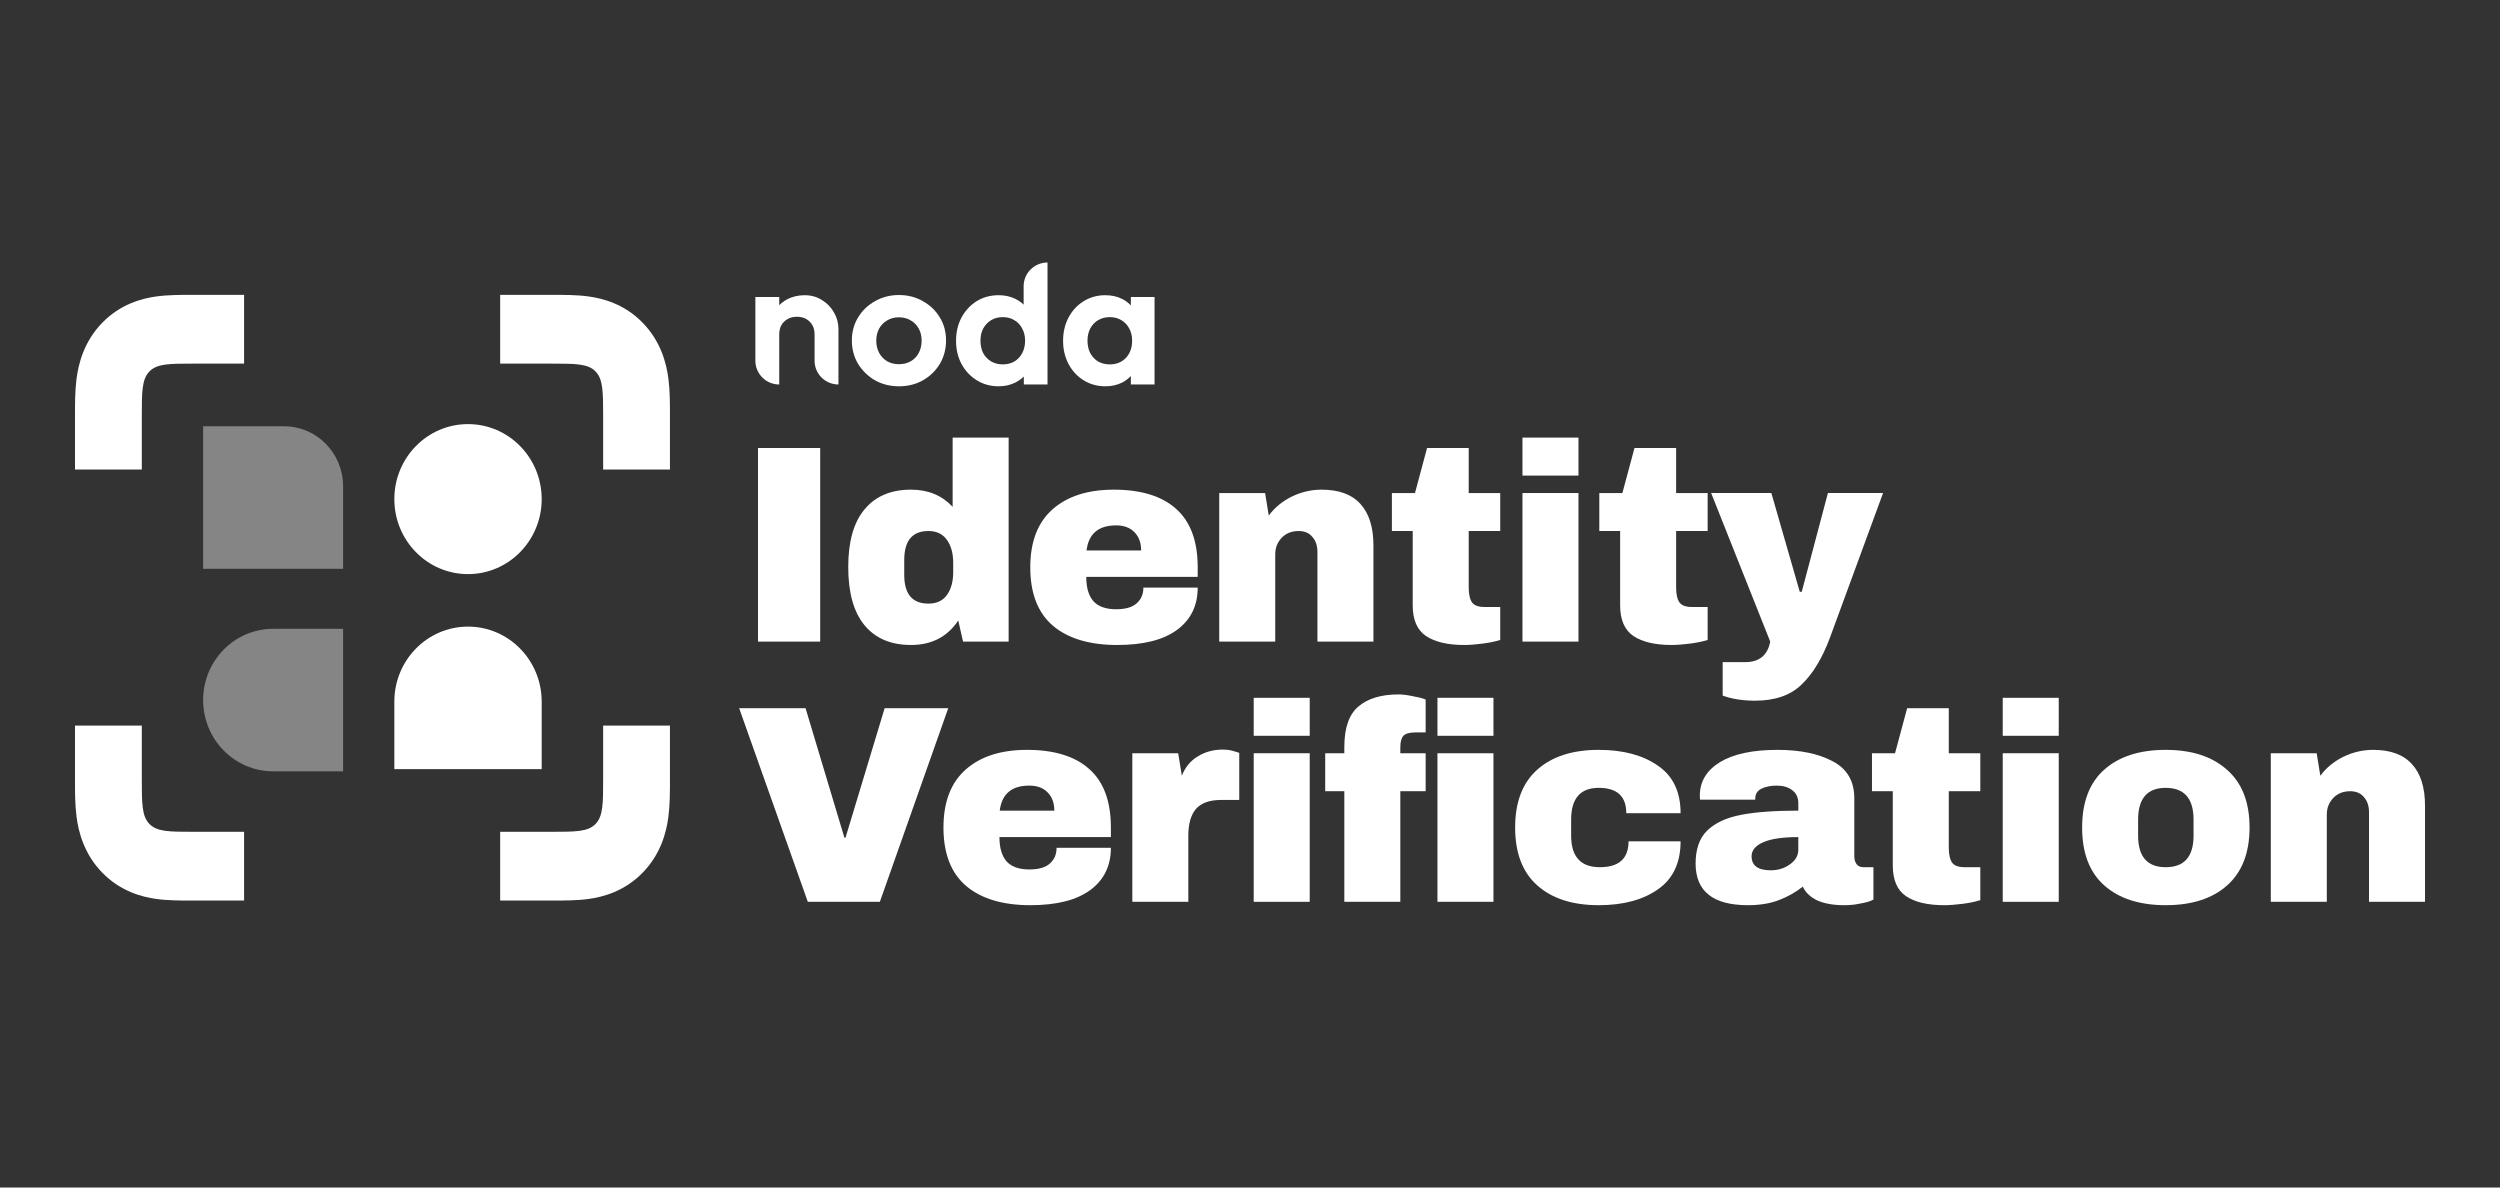
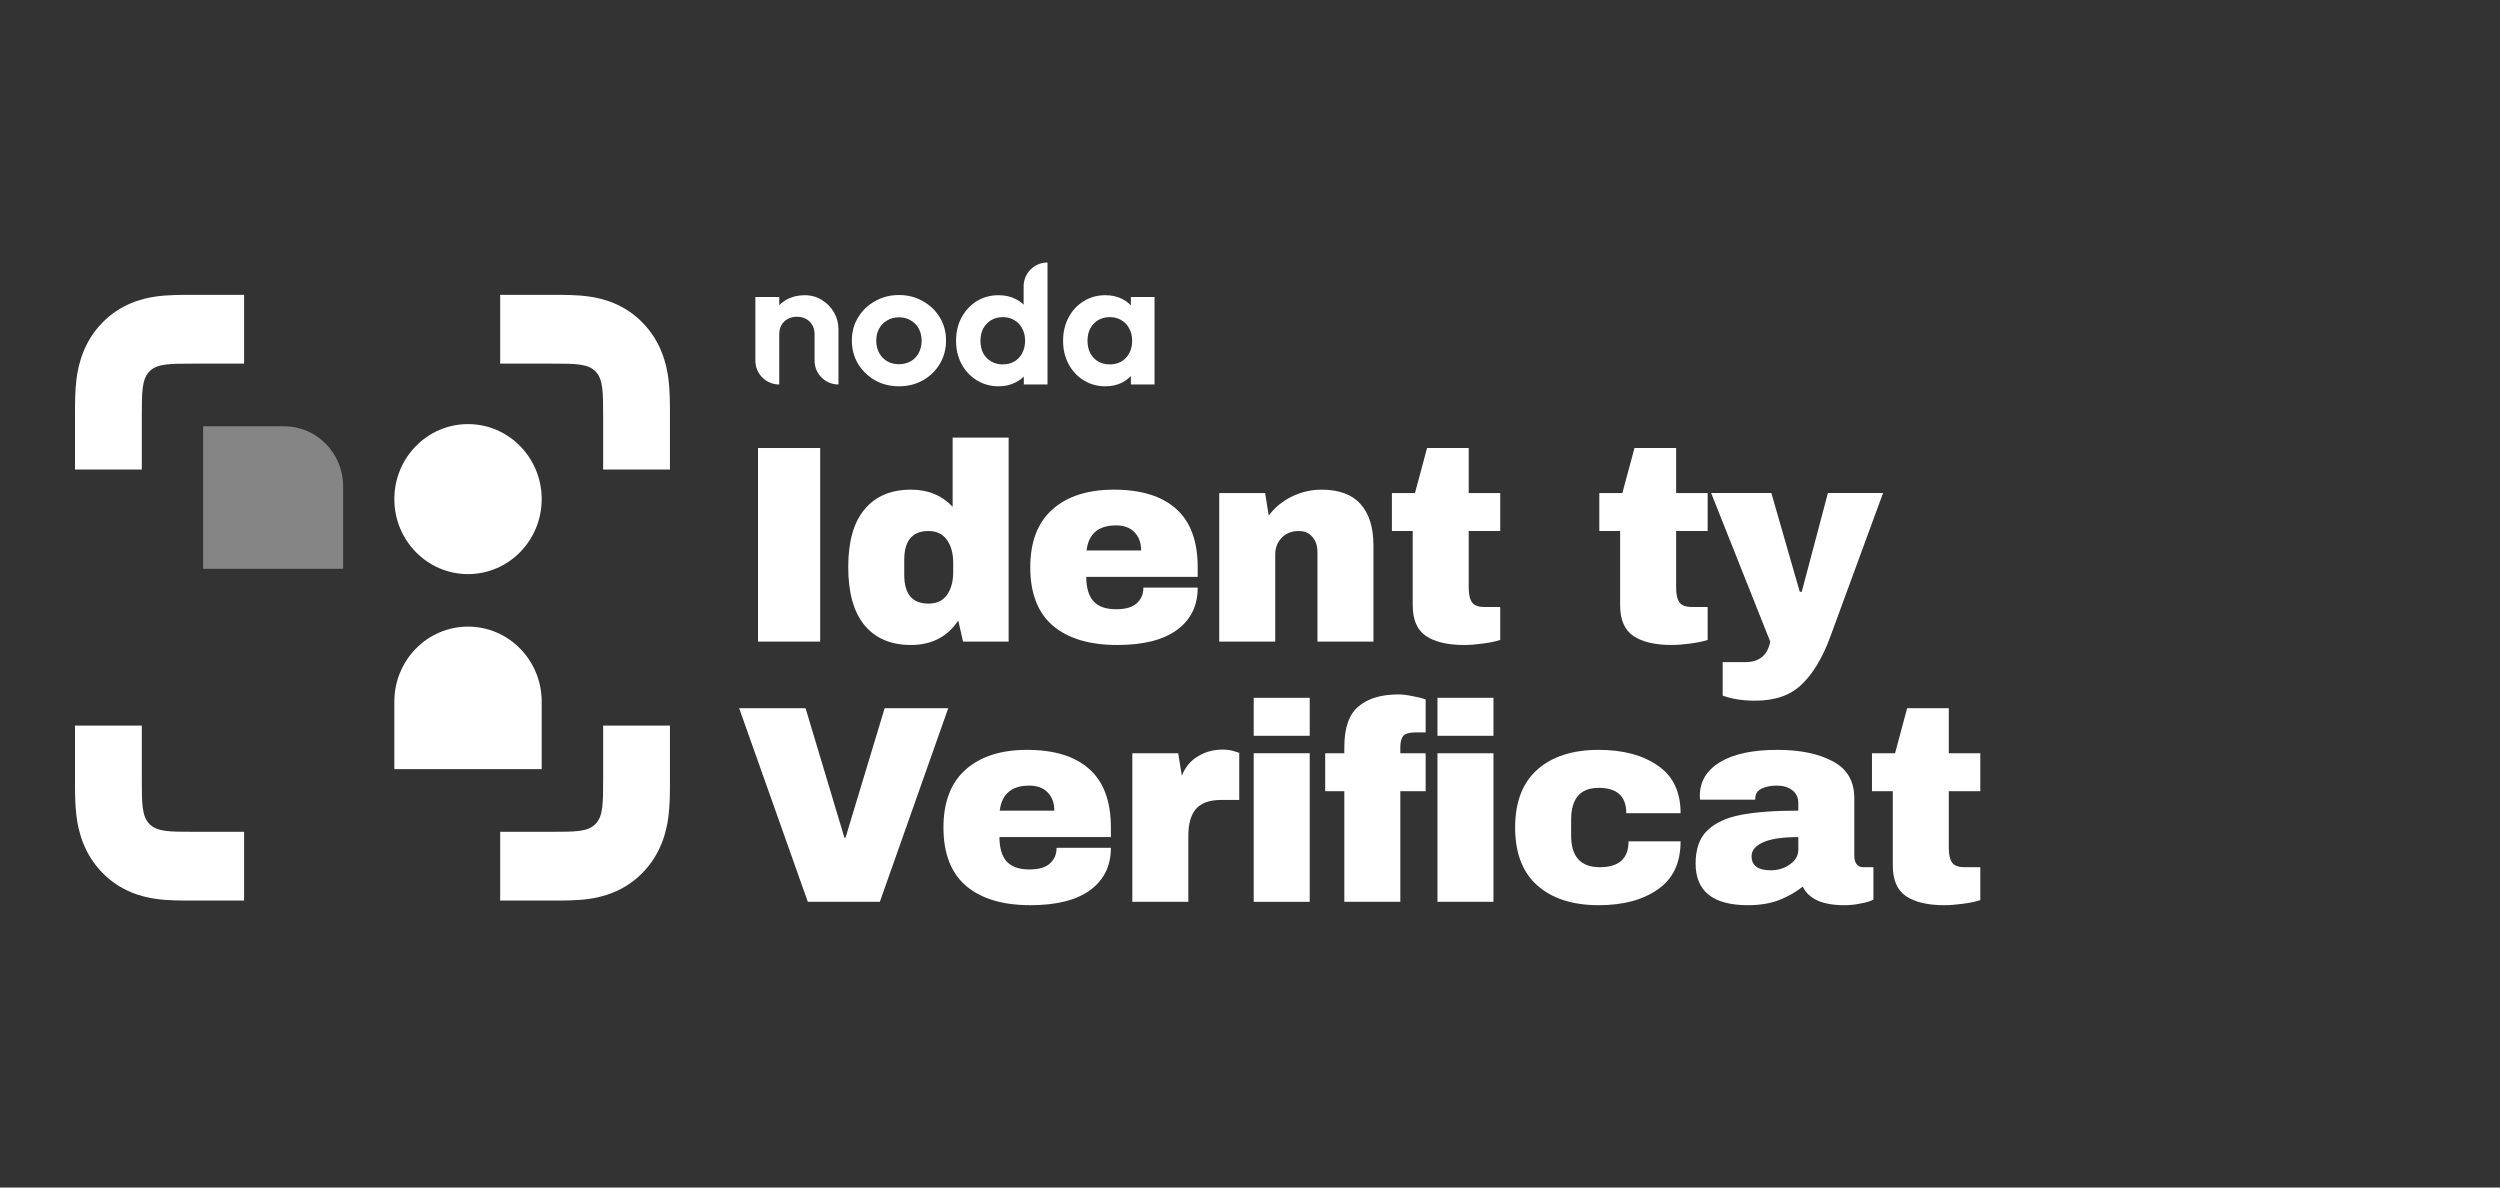
<svg xmlns="http://www.w3.org/2000/svg" width="200" height="95" viewBox="0 0 200 95" fill="none">
  <rect x="0" y="0" width="200" height="95" fill="#333333" stroke="none" />
  <path d="M71.923 30.903C71.214 30.903 70.573 30.744 69.999 30.425C69.436 30.097 68.984 29.658 68.644 29.107C68.314 28.547 68.148 27.924 68.148 27.238C68.148 26.553 68.314 25.94 68.644 25.399C68.974 24.848 69.426 24.414 69.999 24.095C70.573 23.767 71.209 23.602 71.909 23.602C72.628 23.602 73.269 23.767 73.832 24.095C74.406 24.414 74.858 24.848 75.188 25.399C75.518 25.94 75.683 26.553 75.683 27.238C75.683 27.924 75.518 28.547 75.188 29.107C74.858 29.658 74.406 30.097 73.832 30.425C73.269 30.744 72.632 30.903 71.923 30.903ZM71.909 29.136C72.268 29.136 72.584 29.059 72.856 28.904C73.138 28.74 73.352 28.518 73.497 28.238C73.653 27.948 73.731 27.62 73.731 27.253C73.731 26.886 73.653 26.562 73.497 26.282C73.342 26.002 73.128 25.785 72.856 25.631C72.584 25.466 72.268 25.384 71.909 25.384C71.559 25.384 71.248 25.466 70.976 25.631C70.704 25.785 70.49 26.002 70.335 26.282C70.179 26.562 70.101 26.886 70.101 27.253C70.101 27.62 70.179 27.948 70.335 28.238C70.49 28.518 70.704 28.74 70.976 28.904C71.248 29.059 71.559 29.136 71.909 29.136Z" fill="white" />
  <path fill-rule="evenodd" clip-rule="evenodd" d="M83.801 30.759H81.906V30.123C81.722 30.304 81.508 30.458 81.265 30.585C80.857 30.797 80.4 30.903 79.895 30.903C79.244 30.903 78.661 30.744 78.146 30.425C77.631 30.107 77.223 29.672 76.922 29.122C76.63 28.571 76.484 27.953 76.484 27.267C76.484 26.572 76.63 25.949 76.922 25.399C77.223 24.848 77.626 24.414 78.131 24.095C78.646 23.776 79.234 23.617 79.895 23.617C80.4 23.617 80.852 23.718 81.25 23.921C81.493 24.042 81.707 24.192 81.891 24.371V22.898C81.891 21.85 82.746 21 83.801 21C83.801 24.491 83.801 27.267 83.801 30.759ZM81.148 28.919C80.886 29.073 80.575 29.151 80.215 29.151C79.875 29.151 79.569 29.073 79.297 28.919C79.025 28.755 78.811 28.533 78.656 28.253C78.51 27.963 78.437 27.63 78.437 27.253C78.437 26.886 78.51 26.562 78.656 26.282C78.811 26.002 79.02 25.78 79.283 25.616C79.555 25.452 79.871 25.37 80.23 25.37C80.58 25.37 80.886 25.452 81.148 25.616C81.42 25.771 81.629 25.993 81.775 26.282C81.93 26.562 82.008 26.886 82.008 27.253C82.008 27.63 81.93 27.963 81.775 28.253C81.629 28.533 81.42 28.755 81.148 28.919Z" fill="white" />
  <path fill-rule="evenodd" clip-rule="evenodd" d="M86.694 30.425C87.209 30.744 87.787 30.903 88.428 30.903C88.933 30.903 89.385 30.802 89.784 30.599C90.049 30.458 90.277 30.285 90.469 30.079V30.759H92.363V23.762H90.469V24.434C90.277 24.227 90.049 24.056 89.784 23.921C89.385 23.718 88.933 23.617 88.428 23.617C87.787 23.617 87.209 23.776 86.694 24.095C86.179 24.414 85.776 24.848 85.484 25.399C85.193 25.949 85.047 26.572 85.047 27.267C85.047 27.953 85.193 28.571 85.484 29.122C85.776 29.672 86.179 30.107 86.694 30.425ZM90.075 28.629C89.745 28.977 89.312 29.151 88.778 29.151C88.428 29.151 88.117 29.073 87.845 28.919C87.583 28.755 87.374 28.532 87.219 28.252C87.073 27.963 87 27.63 87 27.253C87 26.886 87.073 26.562 87.219 26.282C87.374 25.993 87.583 25.77 87.845 25.616C88.117 25.452 88.428 25.37 88.778 25.37C89.138 25.37 89.448 25.452 89.711 25.616C89.983 25.77 90.192 25.993 90.338 26.282C90.493 26.562 90.571 26.886 90.571 27.253C90.571 27.813 90.406 28.272 90.075 28.629Z" fill="white" />
  <path d="M65.166 28.861C65.166 29.909 66.021 30.759 67.076 30.759V26.326C67.076 25.853 66.959 25.413 66.726 25.008C66.493 24.592 66.172 24.259 65.764 24.008C65.356 23.747 64.894 23.617 64.379 23.617C63.845 23.617 63.364 23.733 62.937 23.965C62.712 24.089 62.513 24.24 62.339 24.418V23.762H60.43V28.861C60.43 29.909 61.285 30.759 62.339 30.759V26.746C62.339 26.466 62.397 26.22 62.514 26.007C62.64 25.795 62.81 25.631 63.024 25.515C63.238 25.399 63.481 25.341 63.753 25.341C64.171 25.341 64.511 25.471 64.773 25.732C65.035 25.993 65.166 26.331 65.166 26.746V28.861Z" fill="white" />
  <path fill-rule="evenodd" clip-rule="evenodd" d="M19.527 23.589H15.503C15.445 23.589 15.385 23.589 15.325 23.589H15.323C14.512 23.588 13.444 23.587 12.509 23.716C11.35 23.877 9.637 24.321 8.174 25.827C6.712 27.333 6.28 29.096 6.124 30.289C5.998 31.251 5.999 32.35 6 33.185V33.187C6 33.249 6 33.31 6 33.37V37.562H11.344V33.37C11.344 31.352 11.344 30.343 11.953 29.716C12.562 29.09 13.542 29.09 15.503 29.09H19.527V23.589ZM48.252 37.562V33.37C48.252 31.352 48.252 30.343 47.643 29.716C47.034 29.09 46.053 29.09 44.093 29.09H40.014V23.589H44.093C44.151 23.589 44.21 23.589 44.271 23.589H44.272C45.084 23.588 46.152 23.587 47.087 23.716C48.245 23.877 49.958 24.321 51.421 25.827C52.884 27.333 53.316 29.096 53.472 30.289C53.597 31.251 53.596 32.35 53.596 33.185L53.595 33.283V33.297V33.37V37.562H48.252ZM40.014 66.544H44.093C46.053 66.544 47.034 66.544 47.643 65.917C48.252 65.29 48.252 64.281 48.252 62.263V58.049H53.595V62.263V62.353L53.596 62.448C53.596 63.283 53.597 64.382 53.472 65.344C53.316 66.537 52.884 68.3 51.421 69.806C49.958 71.312 48.245 71.756 47.087 71.917C46.154 72.046 45.089 72.045 44.277 72.044H44.272C44.211 72.044 44.151 72.044 44.093 72.044H40.014V66.544ZM11.344 58.049V62.263C11.344 64.281 11.344 65.29 11.953 65.917C12.562 66.544 13.542 66.544 15.503 66.544H19.527V72.044H15.503H15.429C15.395 72.044 15.359 72.044 15.323 72.044H15.318C14.507 72.045 13.442 72.046 12.509 71.917C11.35 71.756 9.637 71.312 8.174 69.806C6.712 68.3 6.28 66.537 6.124 65.344C5.998 64.382 5.999 63.283 6 62.448C6 62.385 6 62.323 6 62.263V58.049H11.344Z" fill="white" />
  <path d="M43.335 39.929C43.335 43.243 40.696 45.929 37.441 45.929C34.186 45.929 31.547 43.243 31.547 39.929C31.547 36.614 34.186 33.928 37.441 33.928C40.696 33.928 43.335 36.614 43.335 39.929Z" fill="white" />
  <path d="M37.441 50.129C34.186 50.129 31.547 52.816 31.547 56.13V61.53H43.335V56.13C43.335 52.816 40.696 50.129 37.441 50.129Z" fill="white" />
-   <path opacity="0.4" d="M16.25 56.006C16.25 52.857 18.757 50.305 21.849 50.305H27.449V61.706H21.849C18.757 61.706 16.25 59.154 16.25 56.006Z" fill="white" />
  <path opacity="0.4" d="M16.25 34.103H22.734C25.338 34.103 27.449 36.252 27.449 38.903V45.504H16.25V34.103Z" fill="white" />
-   <path d="M189.859 59.989C191.239 59.989 192.274 60.372 192.964 61.137C193.656 61.902 194.001 63.005 194.001 64.446V72.145H189.521V64.986C189.521 64.476 189.385 64.071 189.115 63.771C188.86 63.456 188.492 63.298 188.013 63.298C187.457 63.298 187.007 63.478 186.662 63.838C186.316 64.198 186.144 64.641 186.144 65.166V72.145H181.664V60.259H185.333L185.626 62.06C186.092 61.43 186.7 60.927 187.449 60.552C188.216 60.177 189.018 59.989 189.859 59.989Z" fill="white" />
-   <path d="M173.255 59.989C175.341 59.989 176.978 60.522 178.163 61.587C179.363 62.638 179.964 64.176 179.964 66.202C179.964 68.228 179.363 69.774 178.163 70.839C176.978 71.89 175.341 72.415 173.255 72.415C171.17 72.415 169.533 71.89 168.348 70.839C167.162 69.789 166.57 68.243 166.57 66.202C166.57 64.161 167.162 62.615 168.348 61.565C169.533 60.514 171.17 59.989 173.255 59.989ZM173.255 63.028C171.785 63.028 171.049 63.876 171.049 65.572V66.855C171.049 68.535 171.785 69.376 173.255 69.376C174.741 69.376 175.484 68.535 175.484 66.855V65.572C175.484 63.876 174.741 63.028 173.255 63.028Z" fill="white" />
-   <path d="M160.219 58.863V55.825H164.699V58.863H160.219ZM160.219 72.145V60.259H164.699V72.145H160.219Z" fill="white" />
  <path d="M158.424 60.26V63.298H155.903V67.823C155.903 68.363 155.993 68.761 156.173 69.016C156.353 69.256 156.683 69.376 157.163 69.376H158.424V72.01C158.064 72.13 157.598 72.228 157.028 72.303C156.458 72.378 155.963 72.415 155.543 72.415C154.222 72.415 153.202 72.175 152.481 71.695C151.776 71.215 151.423 70.397 151.423 69.241V63.298H149.758V60.26H151.603L152.571 56.658H155.903V60.26H158.424Z" fill="white" />
  <path d="M142.199 59.989C144.015 59.989 145.493 60.297 146.633 60.912C147.774 61.512 148.344 62.495 148.344 63.861V68.498C148.344 68.753 148.404 68.963 148.525 69.128C148.644 69.293 148.824 69.376 149.065 69.376H149.875V71.965C149.83 71.995 149.71 72.047 149.514 72.122C149.334 72.182 149.073 72.242 148.727 72.302C148.381 72.377 147.984 72.415 147.534 72.415C146.664 72.415 145.943 72.287 145.373 72.032C144.818 71.762 144.435 71.394 144.225 70.929C143.654 71.379 143.016 71.74 142.312 72.01C141.607 72.28 140.781 72.415 139.835 72.415C137.043 72.415 135.648 71.304 135.648 69.083C135.648 67.928 135.956 67.05 136.571 66.45C137.202 65.834 138.101 65.414 139.272 65.189C140.443 64.964 141.973 64.851 143.865 64.851V64.266C143.865 63.801 143.7 63.448 143.369 63.208C143.054 62.968 142.642 62.848 142.132 62.848C141.666 62.848 141.26 62.93 140.915 63.095C140.585 63.261 140.42 63.523 140.42 63.883V63.973H136.008C135.993 63.898 135.986 63.793 135.986 63.658C135.986 62.533 136.518 61.64 137.584 60.979C138.665 60.319 140.202 59.989 142.199 59.989ZM143.865 66.967C142.589 66.967 141.643 67.11 141.028 67.395C140.428 67.665 140.127 68.033 140.127 68.498C140.127 69.248 140.639 69.624 141.659 69.624C142.244 69.624 142.755 69.466 143.19 69.151C143.639 68.836 143.865 68.445 143.865 67.98V66.967Z" fill="white" />
  <path d="M127.897 59.989C129.848 59.989 131.424 60.409 132.624 61.249C133.84 62.075 134.447 63.343 134.447 65.054H130.103C130.103 63.703 129.368 63.028 127.897 63.028C126.427 63.028 125.691 63.876 125.691 65.572V66.855C125.691 68.535 126.456 69.376 127.987 69.376C129.517 69.376 130.283 68.686 130.283 67.305H134.447C134.447 69.031 133.84 70.314 132.624 71.154C131.424 71.995 129.848 72.415 127.897 72.415C125.811 72.415 124.175 71.89 122.99 70.839C121.804 69.789 121.211 68.243 121.211 66.202C121.211 64.161 121.804 62.615 122.99 61.565C124.175 60.514 125.811 59.989 127.897 59.989Z" fill="white" />
  <path d="M111.891 55.554C112.191 55.554 112.559 55.599 112.994 55.689C113.429 55.764 113.782 55.854 114.052 55.959V58.593H113.242C112.761 58.593 112.439 58.683 112.274 58.863C112.109 59.044 112.026 59.351 112.026 59.786V60.259H114.052V63.298H112.026V72.145H107.546V63.298H106.016V60.259H107.546V59.764C107.546 58.233 107.922 57.153 108.672 56.522C109.422 55.877 110.495 55.554 111.891 55.554ZM114.997 58.863V55.824H119.477V58.863H114.997ZM114.997 72.145V60.259H119.477V72.145H114.997Z" fill="white" />
  <path d="M100.297 58.863V55.825H104.777V58.863H100.297ZM100.297 72.145V60.259H104.777V72.145H100.297Z" fill="white" />
  <path d="M97.812 59.967C98.157 59.967 98.465 60.011 98.735 60.102C99.005 60.177 99.14 60.222 99.14 60.237V63.996H97.699C96.769 63.996 96.094 64.236 95.673 64.716C95.268 65.197 95.066 65.909 95.066 66.855V72.145H90.586V60.259H94.255L94.548 62.06C94.818 61.37 95.246 60.852 95.831 60.507C96.416 60.147 97.076 59.967 97.812 59.967Z" fill="white" />
  <path d="M82.162 59.989C84.338 59.989 85.996 60.499 87.137 61.52C88.293 62.54 88.871 64.101 88.871 66.202V66.967H79.956C79.956 67.823 80.144 68.468 80.519 68.903C80.909 69.338 81.517 69.556 82.342 69.556C83.093 69.556 83.641 69.398 83.986 69.083C84.346 68.768 84.526 68.348 84.526 67.823H88.871C88.871 69.263 88.323 70.389 87.227 71.199C86.132 72.01 84.533 72.415 82.432 72.415C80.226 72.415 78.516 71.905 77.3 70.884C76.084 69.849 75.477 68.288 75.477 66.202C75.477 64.161 76.069 62.615 77.255 61.565C78.441 60.514 80.076 59.989 82.162 59.989ZM82.342 62.848C80.932 62.848 80.144 63.516 79.979 64.851H84.346C84.346 64.236 84.166 63.748 83.805 63.388C83.46 63.028 82.972 62.848 82.342 62.848Z" fill="white" />
  <path d="M64.625 72.145L59.133 56.658H64.445L67.552 67.013H67.642L70.771 56.658H75.858L70.388 72.145H64.625Z" fill="white" />
  <path d="M146.413 50.968C145.797 52.634 145.04 53.894 144.139 54.75C143.254 55.62 142.008 56.055 140.403 56.055C139.427 56.055 138.565 55.92 137.814 55.65V52.971H139.615C140.74 52.971 141.408 52.424 141.618 51.328L136.891 39.442H141.708L143.982 47.344H144.139L146.233 39.442H150.645L146.413 50.968Z" fill="white" />
  <path d="M136.612 39.443V42.481H134.09V47.006C134.09 47.546 134.181 47.944 134.361 48.199C134.541 48.439 134.871 48.559 135.351 48.559H136.612V51.193C136.252 51.313 135.787 51.411 135.216 51.486C134.646 51.561 134.151 51.598 133.73 51.598C132.411 51.598 131.389 51.358 130.669 50.878C129.964 50.398 129.611 49.58 129.611 48.424V42.481H127.945V39.443H129.791L130.759 35.841H134.09V39.443H136.612Z" fill="white" />
-   <path d="M121.797 38.047V35.008H126.277V38.047H121.797ZM121.797 51.328V39.443H126.277V51.328H121.797Z" fill="white" />
  <path d="M120.018 39.443V42.481H117.497V47.006C117.497 47.546 117.587 47.944 117.767 48.199C117.948 48.439 118.278 48.559 118.757 48.559H120.018V51.193C119.658 51.313 119.192 51.411 118.623 51.486C118.052 51.561 117.557 51.598 117.137 51.598C115.816 51.598 114.796 51.358 114.075 50.878C113.37 50.398 113.017 49.58 113.017 48.424V42.481H111.352V39.443H113.198L114.165 35.841H117.497V39.443H120.018Z" fill="white" />
  <path d="M105.733 39.173C107.114 39.173 108.149 39.555 108.839 40.321C109.53 41.086 109.875 42.189 109.875 43.63V51.328H105.395V44.17C105.395 43.66 105.26 43.255 104.99 42.954C104.735 42.639 104.367 42.482 103.887 42.482C103.332 42.482 102.882 42.662 102.536 43.022C102.191 43.382 102.019 43.825 102.019 44.35V51.328H97.539V39.443H101.208L101.501 41.244C101.966 40.613 102.574 40.111 103.324 39.735C104.09 39.36 104.892 39.173 105.733 39.173Z" fill="white" />
  <path d="M89.108 39.173C91.284 39.173 92.942 39.683 94.082 40.703C95.238 41.724 95.816 43.285 95.816 45.386V46.151H86.901C86.901 47.006 87.089 47.652 87.464 48.087C87.855 48.522 88.462 48.74 89.288 48.74C90.038 48.74 90.586 48.582 90.931 48.267C91.291 47.952 91.471 47.532 91.471 47.006H95.816C95.816 48.447 95.268 49.572 94.172 50.383C93.077 51.193 91.479 51.599 89.378 51.599C87.172 51.599 85.461 51.088 84.245 50.068C83.03 49.032 82.422 47.472 82.422 45.386C82.422 43.345 83.015 41.799 84.2 40.748C85.386 39.698 87.022 39.173 89.108 39.173ZM89.288 42.031C87.877 42.031 87.089 42.699 86.924 44.035H91.291C91.291 43.42 91.111 42.932 90.751 42.572C90.406 42.212 89.918 42.031 89.288 42.031Z" fill="white" />
  <path d="M77.044 51.328L76.661 49.64C75.791 50.946 74.53 51.598 72.879 51.598C71.274 51.598 70.035 51.073 69.165 50.023C68.295 48.972 67.859 47.419 67.859 45.363C67.859 43.322 68.295 41.784 69.165 40.748C70.035 39.698 71.274 39.172 72.879 39.172C74.245 39.172 75.356 39.63 76.211 40.546V35.008H80.691V51.328H77.044ZM74.275 42.482C72.984 42.482 72.339 43.255 72.339 44.8V45.993C72.339 47.524 72.984 48.289 74.275 48.289C74.935 48.289 75.43 48.057 75.761 47.592C76.091 47.126 76.256 46.519 76.256 45.768V45.025C76.256 44.275 76.091 43.667 75.761 43.202C75.43 42.722 74.935 42.482 74.275 42.482Z" fill="white" />
  <path d="M60.641 51.328V35.841H65.615V51.328H60.641Z" fill="white" />
</svg>